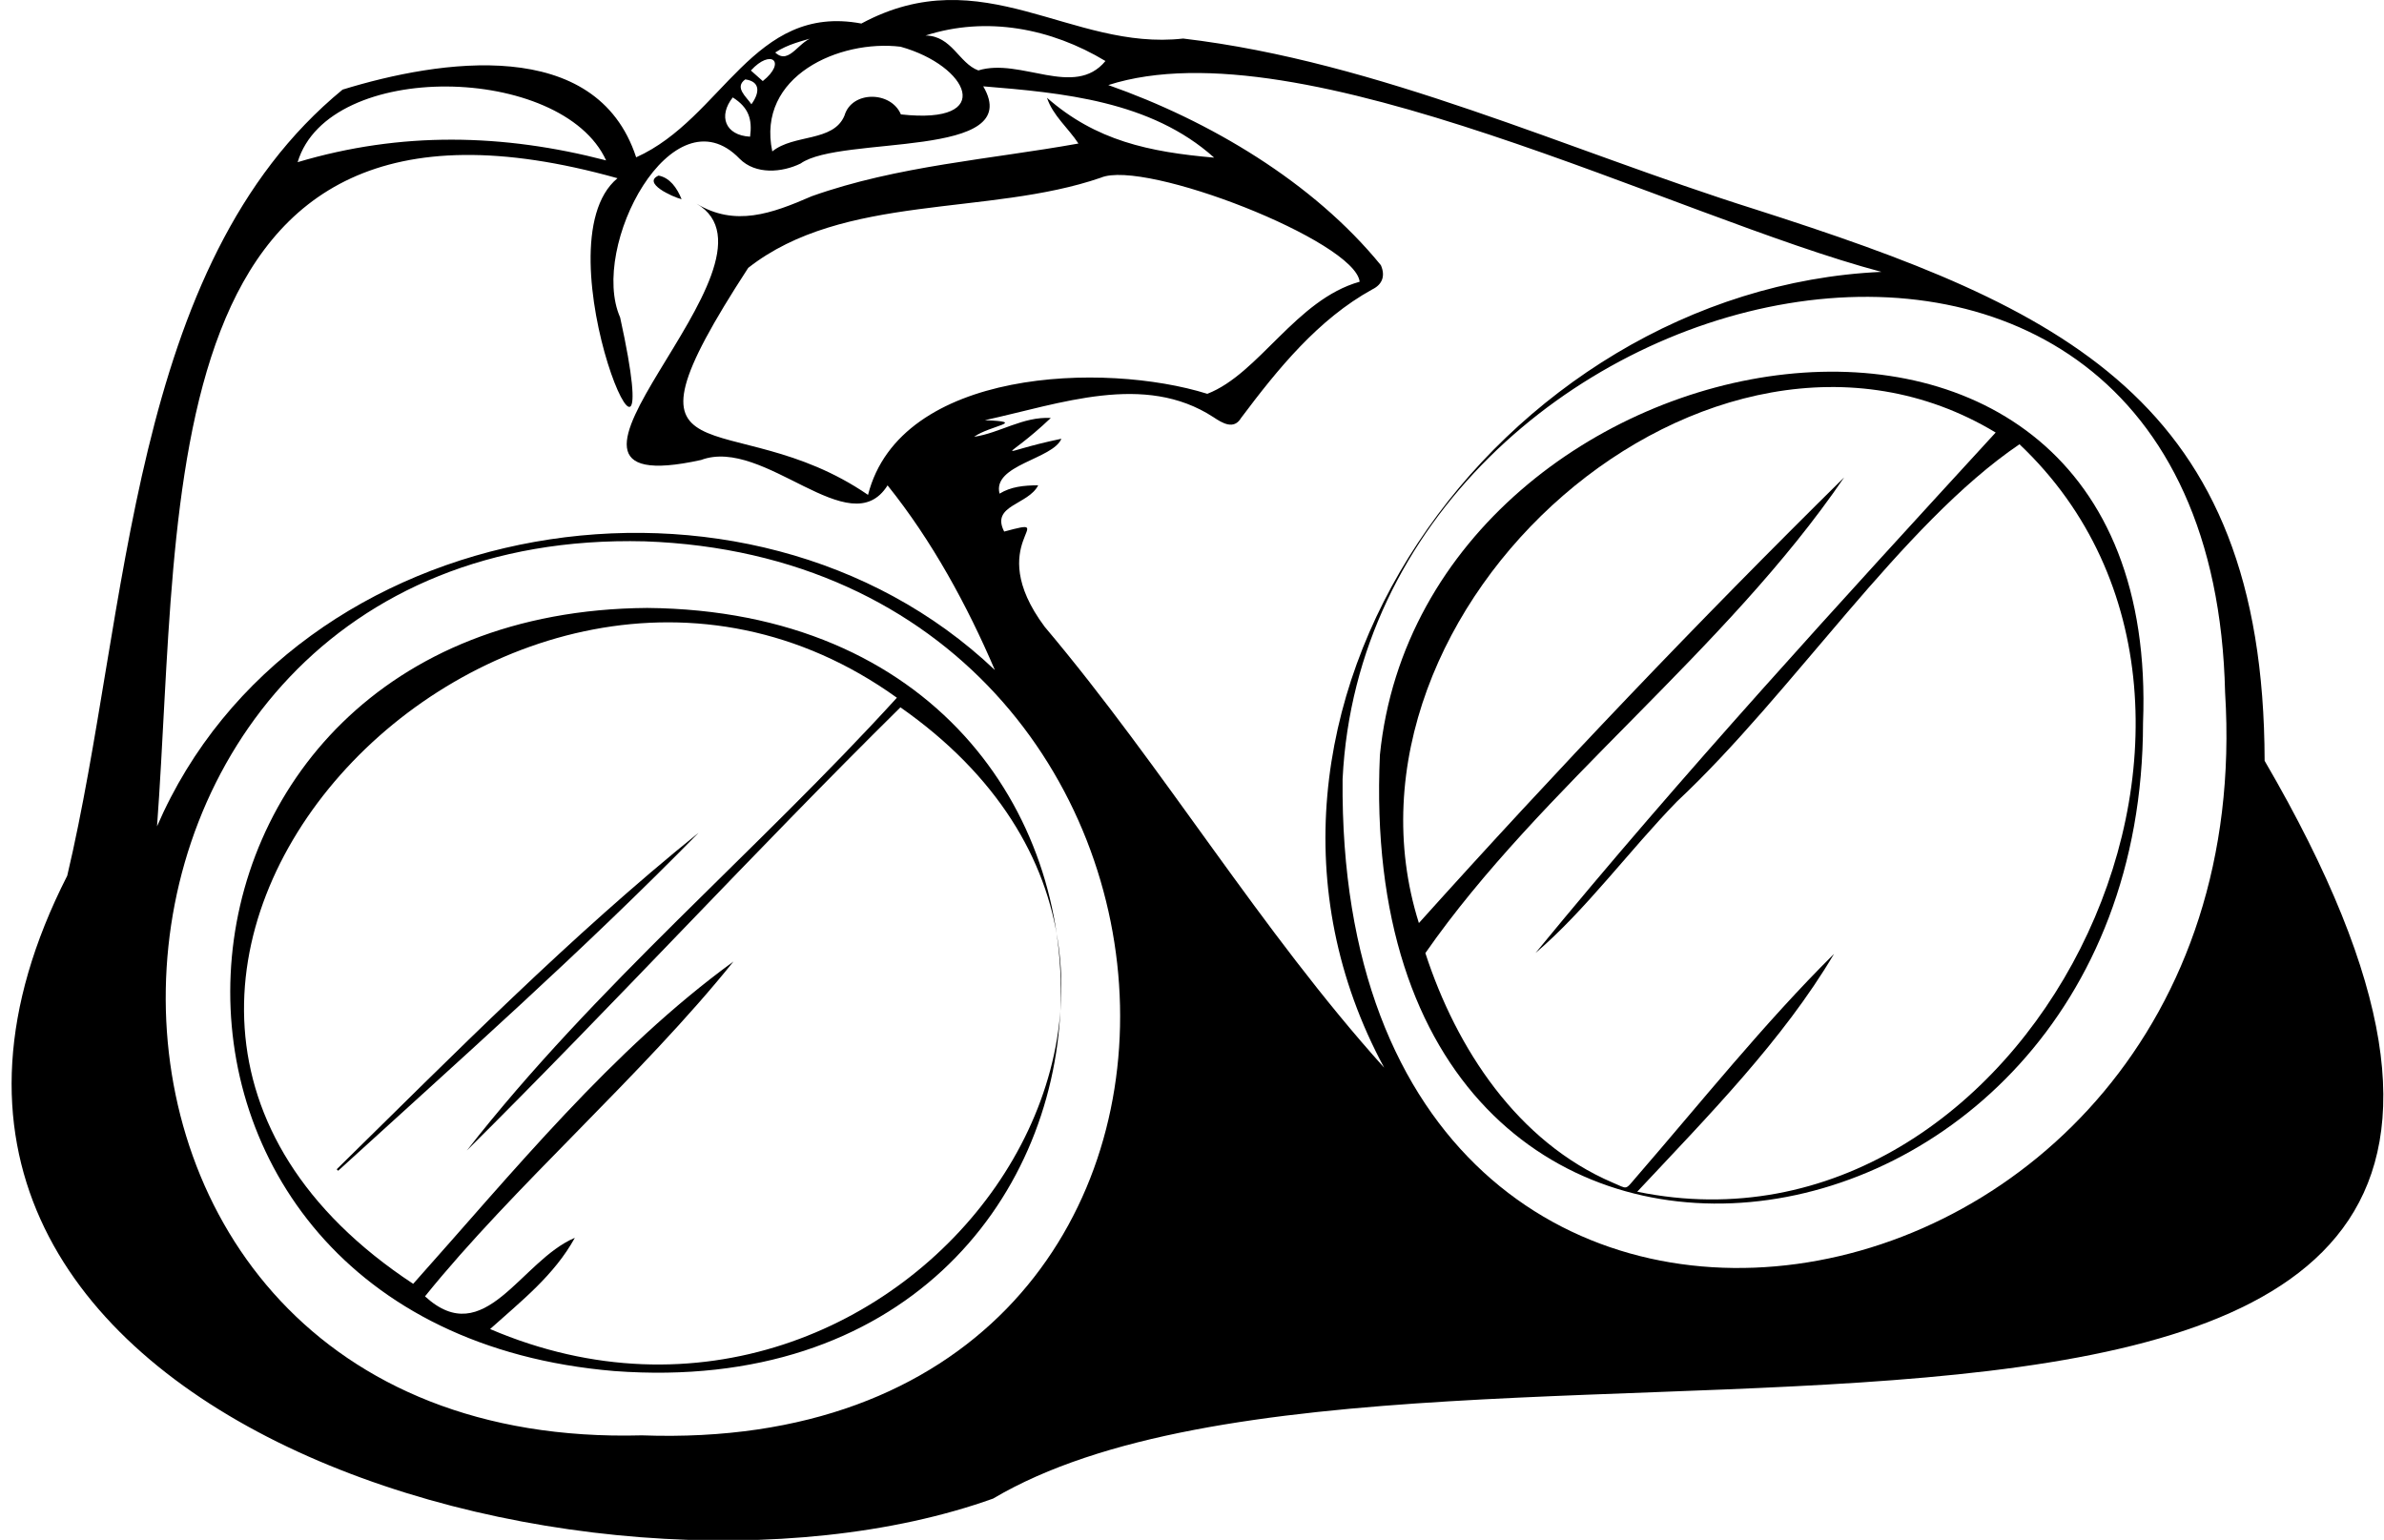
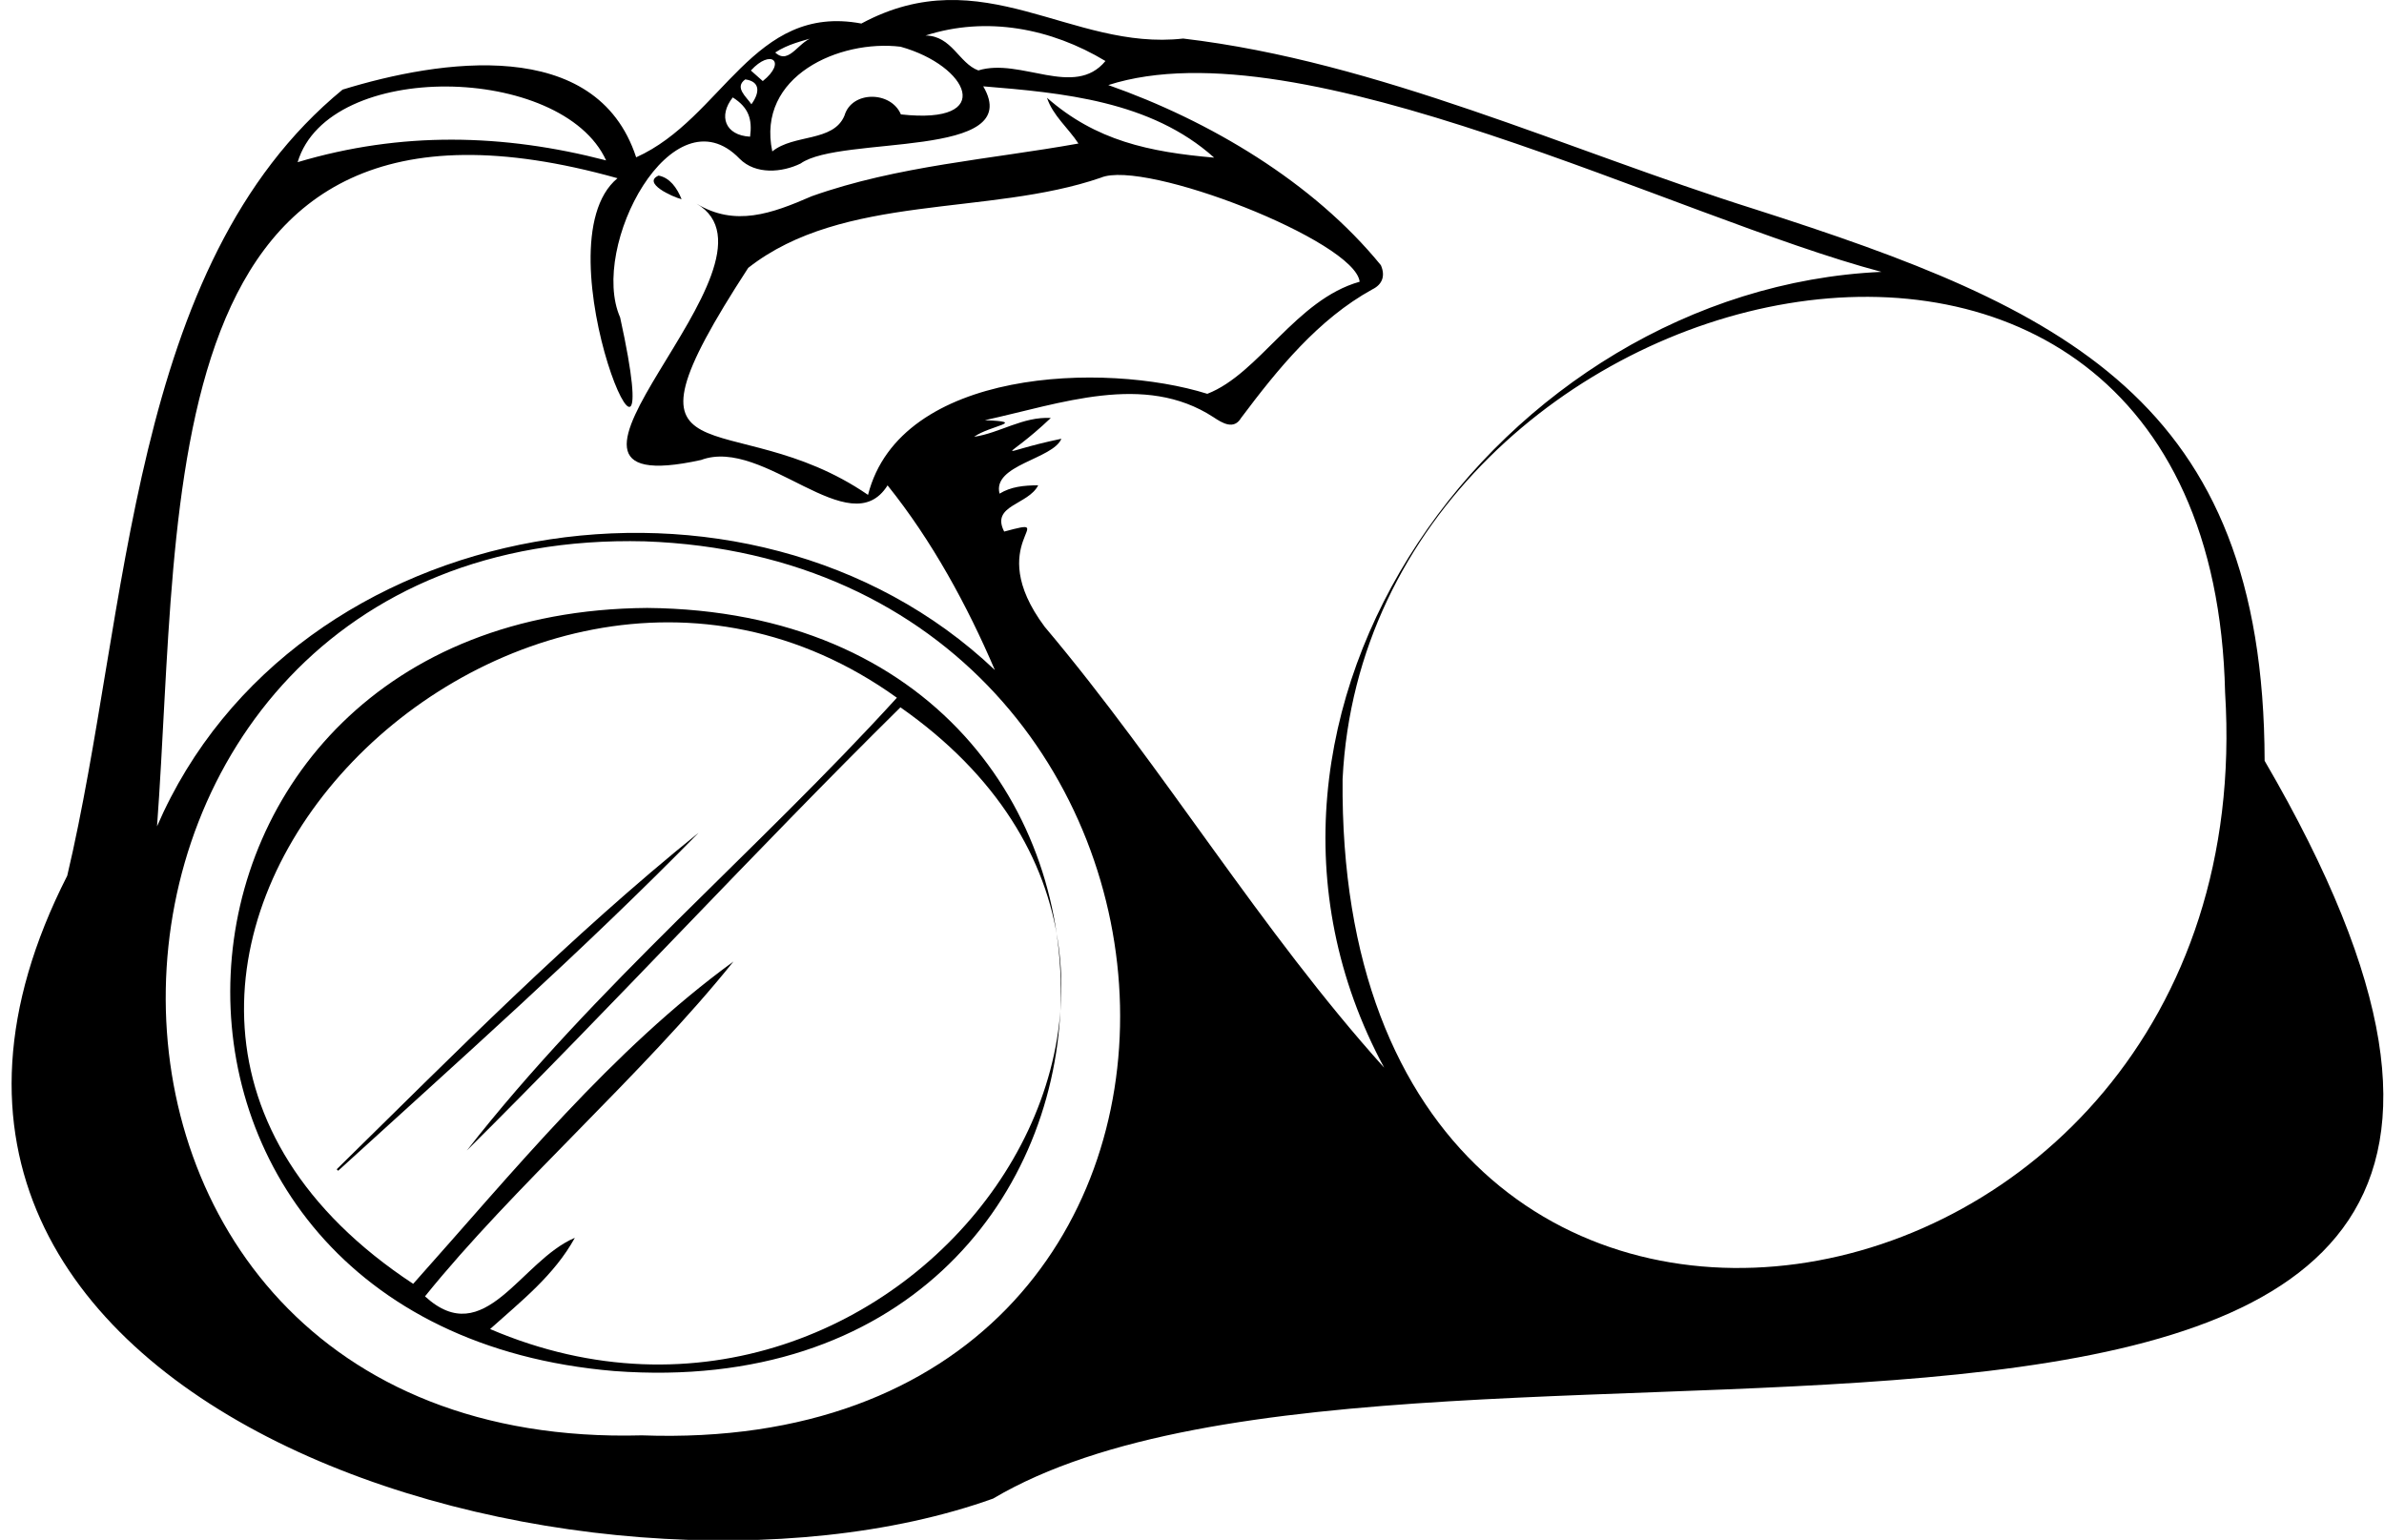
<svg xmlns="http://www.w3.org/2000/svg" id="Ebene_2" data-name="Ebene 2" viewBox="0 0 268.41 173.38">
  <path d="m71.63,17.71c9.75-4.38,13.14-17.35,25.35-15.06,13.68-7.37,23.61,3.12,36.23,1.69,22.03,2.6,43.2,12.55,64.38,19.22,34.63,11.09,57.29,21.36,57.38,62.1,59.12,101.43-94.16,54.06-143.16,83.07-45.22,16.19-134.93-9.83-104.24-70.13,7.02-29.71,6.89-68.72,31-88.51,10.94-3.37,28.56-6.09,33.05,7.61Zm53.16-8.13c11.36,4,23.06,10.92,30.68,20.28.51,1.17.2,2.15-.96,2.72-6.1,3.36-10.64,8.96-14.78,14.48-.81,1.37-2.11.58-3.11-.09-7.78-5.07-17.23-1.51-25.74.34,4.91.2.6.58-1.21,1.87,2.92-.43,5.48-2.29,8.64-2.12-5.37,5.1-6.63,3.97,1.19,2.34-.95,2.31-7.81,2.93-6.96,6.18,1.28-.78,2.69-.93,4.35-.94-1.12,2.23-5.37,2.22-3.83,5.21,6.72-1.81-2.6,1.12,4.56,10.72,13.47,15.97,24.26,34.13,38.22,49.64-21.62-40.09,13.13-87.66,55.99-89.6-23.32-6.18-65.34-28.01-87.06-21.03Zm-55.29,10.48C16.72,5.28,20.4,56.38,17.68,93.04c15.39-35.59,66.57-43.96,94.33-17.6-3.11-7.27-7.07-14.55-12.08-20.79-4.24,6.74-13.88-5.52-21-2.86-23.43,5.15,11.01-22.13-.51-28.86,4.34,2.62,8.43,1.14,12.98-.84,9.65-3.43,20.12-4.15,30.02-5.93-1.13-1.73-2.9-3.17-3.54-5.15,5.51,4.84,11.5,6.1,18.82,6.74-7.13-6.41-17.12-7.3-26-8.03,4.84,8.24-16.04,5.47-20.56,8.69-2.08,1.02-5.07,1.28-6.87-.54-7.53-7.8-16.96,9.92-13.45,17.87,5.95,27.02-9.56-8.01-.3-15.67Zm2.77,141.55c74.2,2.71,69.24-98.22.32-100.66-70.2-1.77-73.49,102.63-.32,100.66Zm178.25-83.63c-1.6-71.33-96.48-48.77-99.36,9.74-.76,83.49,104.06,65.33,99.36-9.74Zm-152.79-22.26c3.62-14.24,26.64-15,38.2-11.38,5.84-2.26,9.97-10.6,17.15-12.62-.51-4.58-24.22-13.84-29.15-11.71-12.62,4.35-28.98,1.74-39.69,10.15-16.46,25.31-2.1,14.85,13.49,25.56ZM33.51,18.26c11.66-3.48,23.16-3.21,34.73-.2-4.94-10.83-31.25-11.42-34.73.2Zm53.44-1.21c2.42-1.98,6.89-1.03,8.13-4.04.82-2.81,5.23-2.78,6.35-.13,10.8,1.2,7.61-5.49-.04-7.62-6.84-.83-16.24,3.28-14.44,11.79Zm17.25-13.05c2.98.03,3.75,3.12,5.95,3.93,4.75-1.47,10.82,3.18,14.31-1.06-6.11-3.68-13.38-5.09-20.26-2.87Zm-21.7,6.97c-1.65,2.08-.87,4.27,1.95,4.42.26-1.95-.14-3.28-1.95-4.42Zm2.04-3.03c.55.49.94.84,1.34,1.19,2.72-2.18.91-3.67-1.34-1.19Zm.06,3.8c.91-1.25,1.07-2.55-.69-2.8-1.26.9.11,1.94.69,2.8Zm2.68-5.83c1.65,1.55,2.75-1.61,4.58-1.74-1.55.44-3.14.8-4.58,1.74Z" />
-   <path d="m76.74,22.43c-1.08-.27-4.46-1.84-2.59-2.66,1.25.24,2.06,1.35,2.59,2.66Z" />
+   <path d="m76.74,22.43c-1.08-.27-4.46-1.84-2.59-2.66,1.25.24,2.06,1.35,2.59,2.66" />
  <path d="m72.86,68.45c64.37.57,60.98,90.75-3.7,85.92-60.23-5.04-56.18-85.47,3.7-85.92Zm-17.66,81.2c46.42,19.85,89.95-39.35,46.18-70.01-16.55,16.34-32.32,33.53-48.82,49.9,14.37-18.42,32.64-33.65,48.42-50.98C56.99,46.97-3.96,111.31,46.52,144.55c11.31-12.66,22.36-26.31,36.06-36.29-10.32,12.85-24.79,25.36-34.73,37.7,6.73,6.17,10.75-4,16.87-6.59-2.32,4.21-6.01,7.1-9.53,10.26Z" />
-   <path d="m241.28,81.4c-.04,65.1-89.26,77.54-85.92,3.61,4.96-49.18,88.27-63.95,85.92-3.61Zm-56.94,52.78c43.72,8.98,74.96-53.95,43.03-84.16-13.28,9-25.53,28.03-38.55,40.21-5.36,5.5-10.3,12.26-15.94,17.07,16.52-20.13,34.2-39.4,51.81-58.6-32.09-19.34-76.09,19.82-64.94,55.23,15.44-17.18,31.44-33.96,47.88-50.18-13.32,19.53-34.19,34.93-47.15,53.56,3.5,10.77,10.38,21.26,21.1,25.85,1.71.71,1.33.9,2.62-.6,7.34-8.47,14.33-17.25,22.29-25.16-5.73,9.7-14.24,18.32-22.15,26.77Z" />
  <path d="m78.62,93.8c-12.99,13.25-26.86,25.54-40.55,38.02-.05-.06-.11-.11-.16-.17,13.22-12.98,26.28-26.22,40.71-37.86Z" />
</svg>